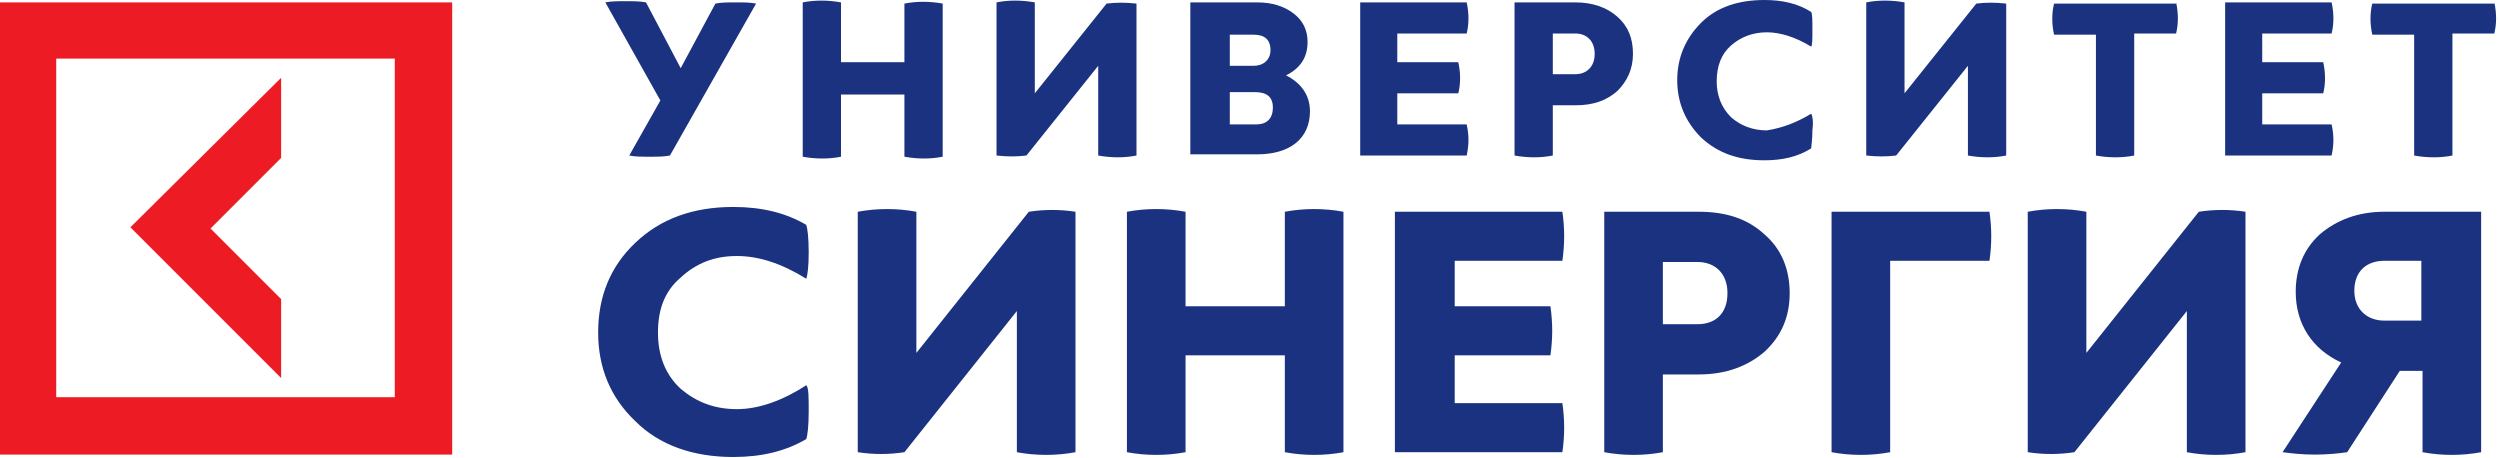
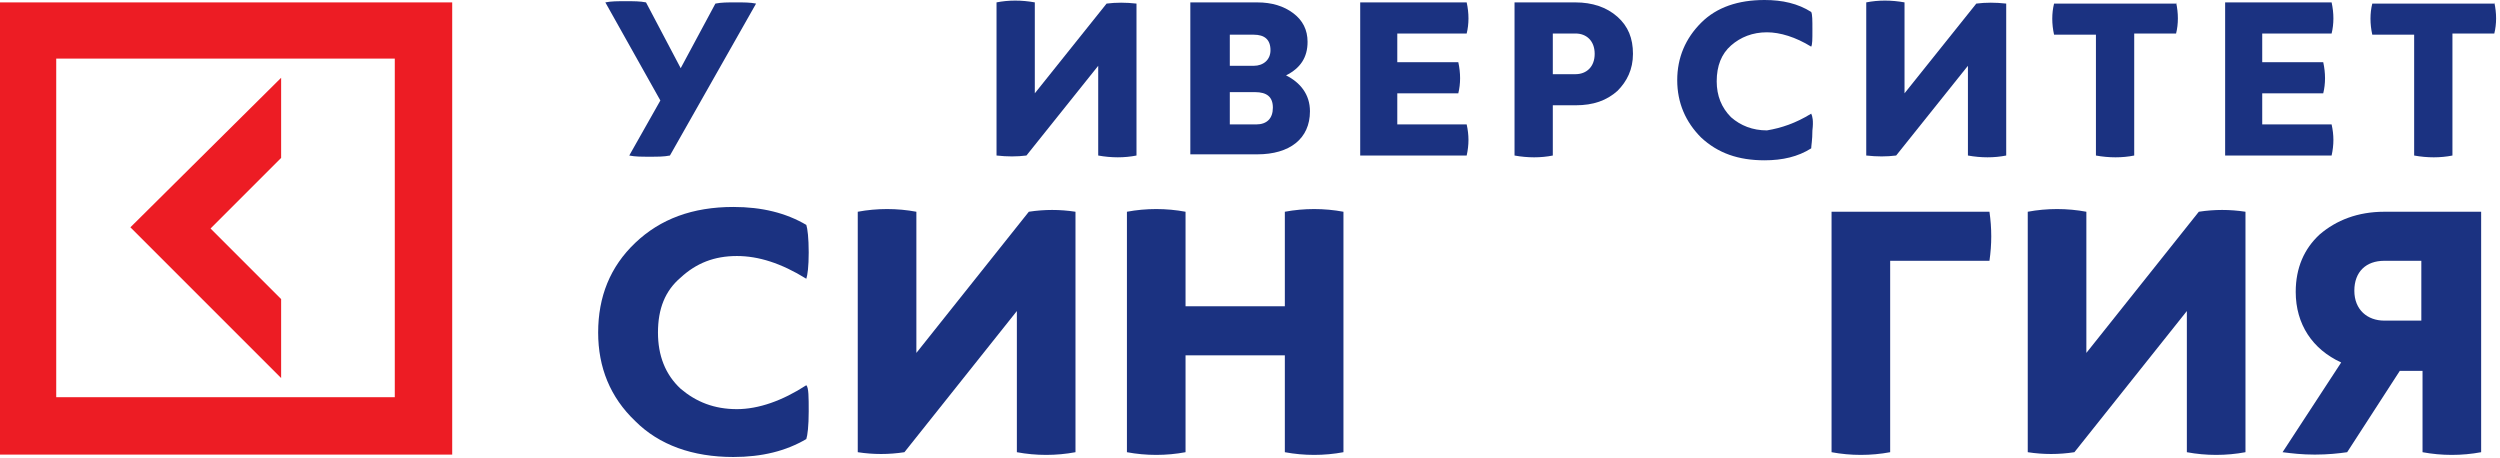
<svg xmlns="http://www.w3.org/2000/svg" width="404" height="74" viewBox="0 0 404 74" fill="none">
  <path d="M110.001 11.019L115.608 0.58C116.574 0.386 117.541 0.386 118.894 0.386C120.247 0.386 121.214 0.386 122.181 0.58L108.261 25.132C107.295 25.325 106.328 25.325 104.975 25.325C103.622 25.325 102.655 25.325 101.688 25.132L106.715 16.239L97.822 0.386C98.788 0.193 99.755 0.193 101.108 0.193C102.462 0.193 103.428 0.193 104.395 0.386L110.001 11.019Z" fill="#1B3281" />
-   <path d="M146.153 10.246V0.58C148.086 0.193 150.212 0.193 152.339 0.58V25.325C150.406 25.712 148.279 25.712 146.153 25.325V15.272H135.906V25.325C133.973 25.712 131.847 25.712 129.72 25.325V0.386C131.653 -0 133.78 -0 135.906 0.386V10.052H146.153V10.246Z" fill="#1B3281" />
  <path d="M183.657 25.132C181.724 25.518 179.598 25.518 177.471 25.132V10.632L165.872 25.132C164.325 25.325 162.778 25.325 161.039 25.132V0.386C162.972 -0 165.098 -0 167.225 0.386V15.079L178.824 0.58C180.371 0.386 181.918 0.386 183.657 0.58V25.132Z" fill="#1B3281" />
  <path d="M192.55 0.388H203.183C205.503 0.388 207.436 0.968 208.983 2.128C210.529 3.288 211.303 4.834 211.303 6.767C211.303 9.281 210.143 11.021 207.823 12.18C210.143 13.34 211.689 15.274 211.689 17.98C211.689 22.427 208.403 24.94 203.183 24.94H192.357V0.388H192.55ZM198.737 5.607V10.634H202.603C204.15 10.634 205.31 9.667 205.31 8.121C205.31 6.381 204.343 5.607 202.603 5.607H198.737ZM198.737 14.887V20.107H202.99C204.73 20.107 205.696 19.14 205.696 17.4C205.696 15.66 204.73 14.887 202.796 14.887H198.737Z" fill="#1B3281" />
  <path d="M225.802 20.107H237.015C237.401 21.847 237.401 23.393 237.015 25.133H219.809V0.388H237.015C237.401 2.128 237.401 3.868 237.015 5.414H225.802V10.054H235.662C236.048 11.794 236.048 13.534 235.662 15.08H225.802V20.107Z" fill="#1B3281" />
  <path d="M244.941 0.388H254.607C257.314 0.388 259.634 1.161 261.374 2.708C263.113 4.254 263.887 6.187 263.887 8.701C263.887 11.214 262.92 13.147 261.374 14.694C259.634 16.24 257.507 17.014 254.607 17.014H250.934V25.133C249.001 25.52 246.874 25.52 244.748 25.133V0.388H244.941ZM250.934 11.987H254.607C256.347 11.987 257.7 10.827 257.7 8.701C257.7 6.574 256.347 5.414 254.607 5.414H250.934V11.987Z" fill="#1B3281" />
  <path d="M292.692 18.366C292.885 18.752 293.079 19.526 292.885 21.072C292.885 22.619 292.692 23.585 292.692 23.972C290.565 25.325 288.052 25.905 285.152 25.905C280.899 25.905 277.613 24.745 274.906 22.232C272.393 19.719 271.04 16.626 271.04 12.953C271.04 9.28 272.393 6.186 274.906 3.673C277.419 1.16 280.899 5.7615e-09 285.152 5.7615e-09C288.052 5.7615e-09 290.565 0.58 292.692 1.933C292.885 2.32 292.885 3.287 292.885 4.833C292.885 6.38 292.885 7.153 292.692 7.54C290.179 5.993 287.666 5.22 285.539 5.22C283.219 5.22 281.286 5.993 279.739 7.346C278.193 8.7 277.419 10.633 277.419 13.146C277.419 15.466 278.193 17.399 279.739 18.946C281.286 20.299 283.219 21.072 285.539 21.072C287.859 20.686 290.179 19.912 292.692 18.366Z" fill="#1B3281" />
  <path d="M324.204 25.132C322.271 25.518 320.144 25.518 318.017 25.132V10.632L306.418 25.132C304.871 25.325 303.325 25.325 301.585 25.132V0.386C303.518 -0 305.645 -0 307.771 0.386V15.079L319.371 0.58C320.917 0.386 322.464 0.386 324.204 0.58V25.132Z" fill="#1B3281" />
  <path d="M351.656 0.388C352.042 2.128 352.042 3.868 351.656 5.414H344.889V25.133C342.956 25.52 340.83 25.52 338.703 25.133V5.607H331.937C331.55 3.868 331.55 2.128 331.937 0.581H351.656V0.388Z" fill="#1B3281" />
  <path d="M365.575 20.107H376.788C377.174 21.847 377.174 23.393 376.788 25.133H359.582V0.388H376.788C377.174 2.128 377.174 3.868 376.788 5.414H365.575V10.054H375.435C375.821 11.794 375.821 13.534 375.435 15.08H365.575V20.107Z" fill="#1B3281" />
  <path d="M403.08 0.388C403.466 2.128 403.466 3.868 403.08 5.414H396.314V25.133C394.38 25.52 392.254 25.52 390.127 25.133V5.607H383.361C382.974 3.868 382.974 2.128 383.361 0.581H403.08V0.388Z" fill="#1B3281" />
  <path d="M130.3 62.251C130.687 62.637 130.687 64.184 130.687 66.504C130.687 68.824 130.494 70.37 130.3 70.95C127.014 72.883 123.147 73.85 118.507 73.85C111.934 73.85 106.521 71.917 102.655 68.05C98.595 64.184 96.662 59.351 96.662 53.744C96.662 47.945 98.595 43.111 102.655 39.245C106.715 35.379 111.934 33.445 118.507 33.445C123.147 33.445 127.014 34.412 130.3 36.345C130.494 36.925 130.687 38.472 130.687 40.792C130.687 43.111 130.494 44.465 130.3 45.045C126.24 42.532 122.567 41.372 119.087 41.372C115.414 41.372 112.514 42.532 110.001 44.851C107.488 46.978 106.328 49.878 106.328 53.744C106.328 57.417 107.488 60.511 110.001 62.831C112.514 64.957 115.414 66.117 119.087 66.117C122.567 66.117 126.434 64.764 130.3 62.251Z" fill="#1B3281" />
  <path d="M173.798 73.076C170.705 73.656 167.418 73.656 164.325 73.076V50.264L146.153 73.076C143.639 73.463 141.126 73.463 138.613 73.076V34.218C141.706 33.638 144.993 33.638 148.086 34.218V57.03L166.258 34.218C168.772 33.831 171.285 33.831 173.798 34.218V73.076Z" fill="#1B3281" />
  <path d="M207.63 49.491V34.218C210.723 33.638 214.009 33.638 217.102 34.218V73.076C214.009 73.656 210.723 73.656 207.63 73.076V57.417H191.584V73.076C188.491 73.656 185.204 73.656 182.111 73.076V34.218C185.204 33.638 188.491 33.638 191.584 34.218V49.491H207.63Z" fill="#1B3281" />
-   <path d="M235.082 65.15H252.481C252.867 67.857 252.867 70.37 252.481 73.076H225.415V34.218H252.481C252.867 36.925 252.867 39.438 252.481 42.145H235.082V49.491H250.548C250.934 52.197 250.934 54.711 250.548 57.417H235.082V65.15Z" fill="#1B3281" />
-   <path d="M259.247 34.218H274.52C278.966 34.218 282.446 35.378 285.152 37.891C287.859 40.211 289.212 43.498 289.212 47.364C289.212 51.231 287.859 54.324 285.152 56.837C282.446 59.157 278.966 60.51 274.52 60.51H268.72V73.076C265.627 73.656 262.34 73.656 259.247 73.076V34.218ZM268.72 52.391H274.326C277.226 52.391 279.159 50.651 279.159 47.364C279.159 44.078 277.033 42.338 274.326 42.338H268.72V52.391Z" fill="#1B3281" />
  <path d="M295.979 34.218H321.497C321.884 36.925 321.884 39.438 321.497 42.145H305.451V73.076C302.358 73.656 299.072 73.656 295.979 73.076V34.218Z" fill="#1B3281" />
  <path d="M362.869 73.076C359.775 73.656 356.489 73.656 353.396 73.076V50.264L335.223 73.076C332.71 73.463 330.197 73.463 327.684 73.076V34.218C330.777 33.638 334.063 33.638 337.156 34.218V57.03L355.329 34.218C357.842 33.831 360.355 33.831 362.869 34.218V73.076Z" fill="#1B3281" />
  <path d="M400.953 34.218V73.076C397.86 73.656 394.574 73.656 391.481 73.076V59.93H387.807L379.301 73.076C377.948 73.27 376.208 73.463 374.081 73.463C371.955 73.463 370.408 73.27 368.862 73.076L378.335 58.577C373.695 56.45 370.988 52.391 370.988 47.171C370.988 43.304 372.341 40.211 374.855 37.891C377.561 35.572 381.041 34.218 385.294 34.218H400.953ZM391.287 42.145H385.294C382.394 42.145 380.461 43.884 380.461 46.978C380.461 50.071 382.588 51.811 385.294 51.811H391.287V42.145Z" fill="#1B3281" />
  <path d="M0 0.388V73.464H73.076V0.388H0ZM63.797 64.184H9.086V9.474H63.797V64.184ZM45.431 61.091L21.072 36.733L45.431 12.567V25.52L34.025 36.926L45.431 48.332V61.091Z" fill="#ED1C24" />
</svg>